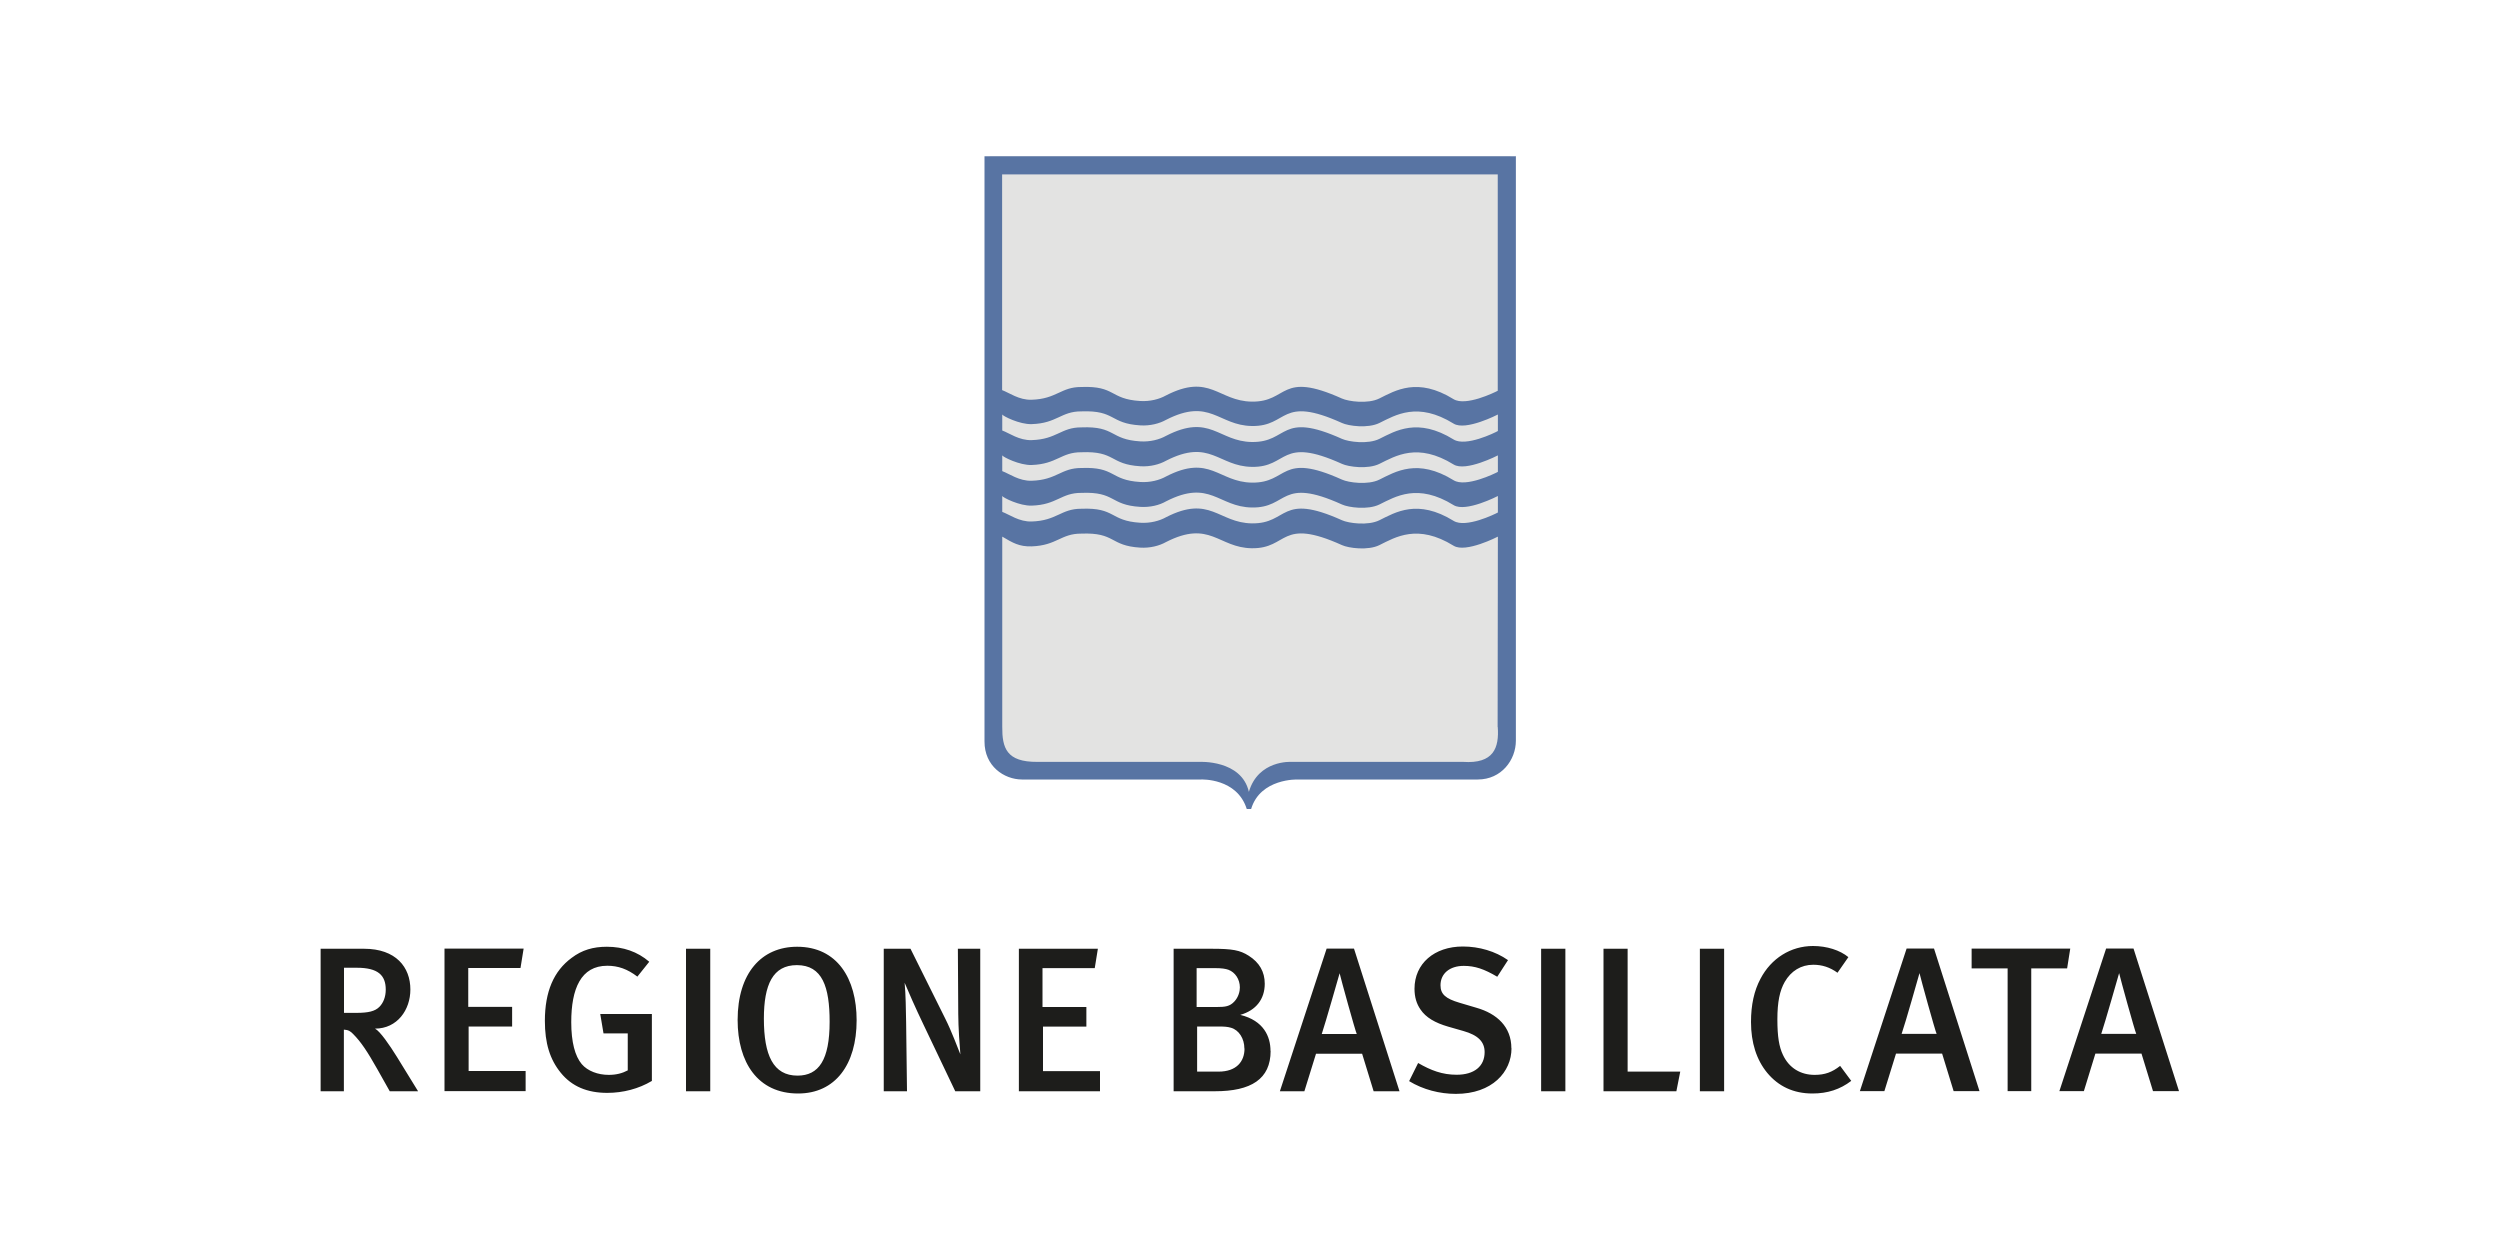
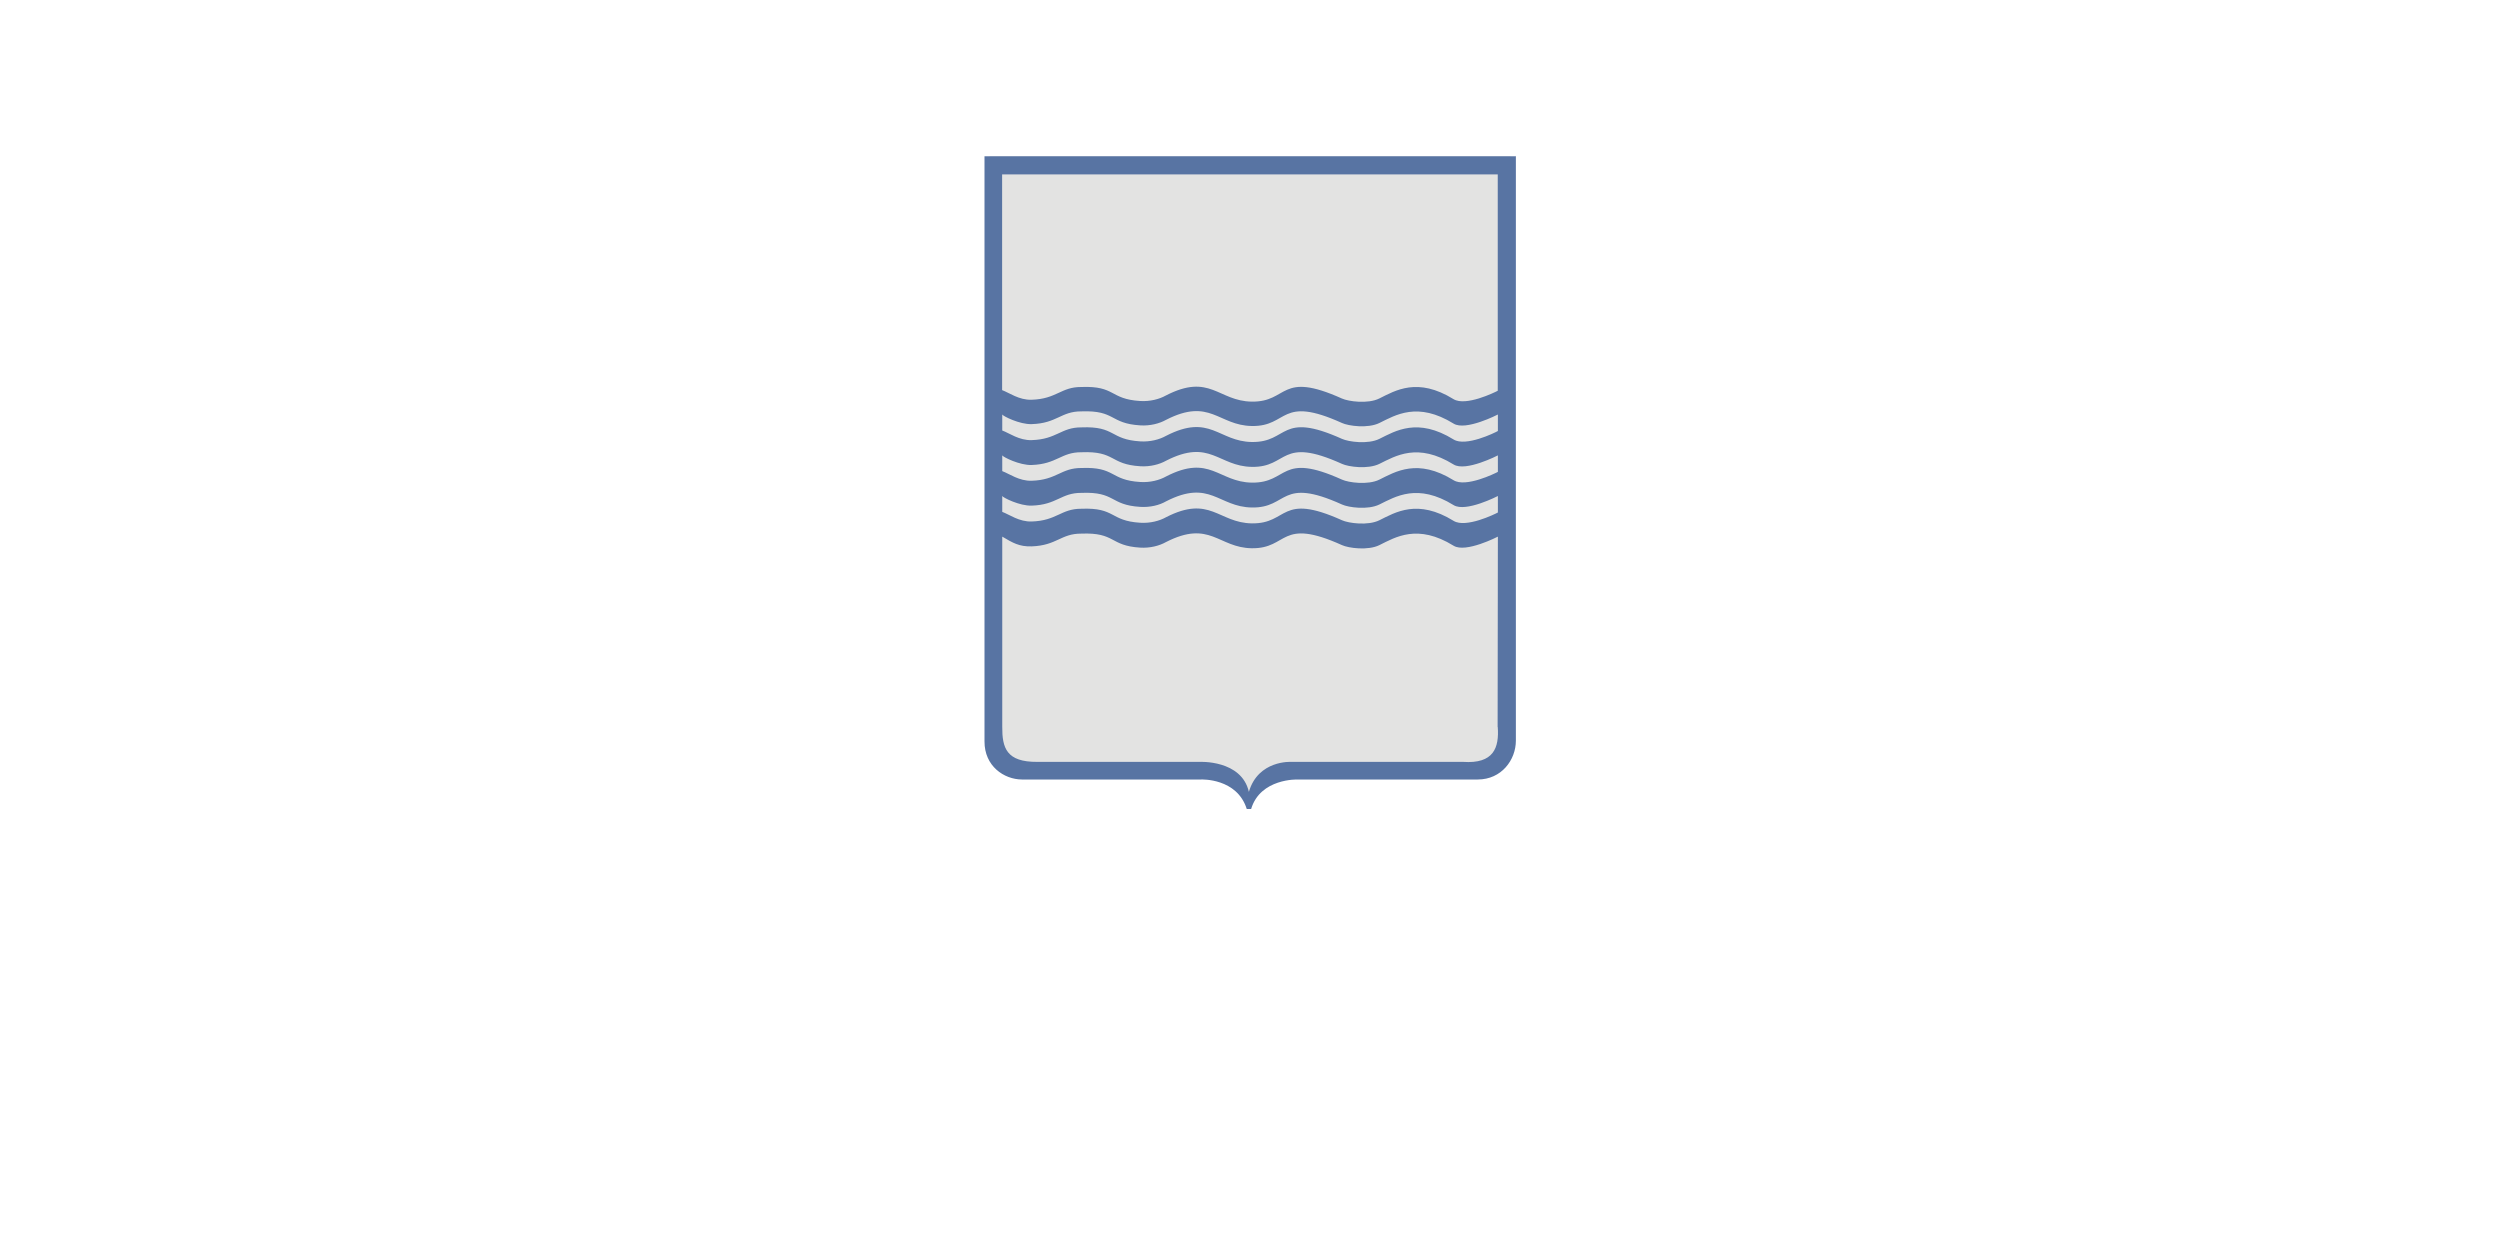
<svg xmlns="http://www.w3.org/2000/svg" id="Livello_1" data-name="Livello 1" viewBox="0 0 200 100">
-   <path d="m170.9,82.71h-2.8c.26-.76,1.43-4.86,1.43-4.86.1.45,1.25,4.61,1.37,4.86m3.42,4.58l-3.64-11.41h-2.19l-3.74,11.41h1.96l.92-3h3.69l.92,3h2.07Zm-8.7-11.4h-7.89v1.58h2.88v9.82h1.89v-9.82h2.87l.25-1.58Zm-10.69,6.82h-2.8c.27-.76,1.43-4.86,1.43-4.86.1.45,1.25,4.61,1.37,4.86m3.43,4.58l-3.64-11.41h-2.19l-3.74,11.41h1.96l.93-3h3.69l.92,3h2.08Zm-10.26-.82l-.89-1.2c-.64.51-1.23.72-2.04.72-1.1,0-2.04-.53-2.54-1.61-.3-.64-.44-1.43-.44-2.83s.19-2.3.59-3c.5-.87,1.3-1.37,2.28-1.37.71,0,1.33.2,1.94.64l.87-1.25c-.68-.56-1.73-.89-2.83-.89-1.78,0-3.35.99-4.2,2.62-.51.95-.76,2.09-.76,3.46,0,1.65.44,3.03,1.3,4.07.89,1.07,2.09,1.65,3.61,1.65,1.22,0,2.22-.33,3.11-1.01m-10.17-10.57h-1.94v11.4h1.94v-11.4Zm-3.5,9.83h-4.22v-9.83h-1.93v11.4h5.83l.31-1.57Zm-9.2-9.83h-1.94v11.4h1.94v-11.4Zm-4.32,7.96c0-1.71-1.15-2.77-2.8-3.24l-1.35-.4c-1.12-.33-1.52-.69-1.52-1.4,0-.94.74-1.55,1.86-1.55.9,0,1.63.25,2.68.87l.86-1.33c-1.01-.71-2.31-1.09-3.61-1.09-2.29,0-3.87,1.37-3.87,3.38,0,.66.16,1.2.48,1.66.43.64,1.17,1.07,2.21,1.37l1.22.35c1.17.33,1.7.86,1.7,1.69,0,1.14-.84,1.81-2.24,1.81-1.15,0-2.06-.35-3.08-.94l-.72,1.45c1.12.68,2.44,1.02,3.74,1.02,2.91,0,4.45-1.76,4.45-3.65m-12.38-1.14h-2.8c.26-.76,1.43-4.86,1.43-4.86.1.45,1.25,4.61,1.37,4.86m3.42,4.58l-3.64-11.41h-2.19l-3.74,11.41h1.96l.93-3h3.69l.92,3h2.07Zm-12.4-3.41c0,1.02-.63,1.84-2.08,1.84h-1.71v-3.61h1.66c.55,0,.77.02,1.05.1.63.18,1.07.86,1.07,1.66m-.36-4.89c0,.3-.1.77-.45,1.14-.36.38-.71.43-1.4.43h-1.61v-3.11h1.47c.54,0,.84.05,1.07.13.54.2.92.76.92,1.42m2.45,5.07c0-1.13-.53-2.42-2.42-2.88,1.27-.36,1.96-1.27,1.96-2.49,0-.96-.43-1.7-1.28-2.24-.71-.45-1.3-.56-3-.56h-3.01v11.4h3.31c2.88,0,4.45-.97,4.45-3.23m-13.65,3.23v-1.61h-4.56v-3.56h3.47v-1.57h-3.51v-3.11h4.18l.25-1.55h-6.32v11.4h6.49Zm-9.58,0v-11.4h-1.79l.03,5.21c0,1.04.12,2.67.17,3.24-.2-.48-.69-1.83-1.22-2.88l-2.77-5.57h-2.14v11.4h1.86l-.07-5.52c-.02-1.01-.03-2.21-.12-3.16.26.63.89,2.06,1.5,3.33l2.55,5.35h1.99Zm-14.62-1.25c-1.94,0-2.69-1.63-2.69-4.56,0-2.73.72-4.28,2.64-4.28,2.04,0,2.62,1.74,2.62,4.53,0,3.06-.87,4.31-2.57,4.31m.05,1.43c2.97,0,4.68-2.31,4.68-5.86,0-3.33-1.55-5.88-4.76-5.88-2.85,0-4.76,2.11-4.76,5.86,0,3.38,1.6,5.88,4.84,5.88m-7.03-11.58h-1.94v11.4h1.94v-11.4Zm-4.67,10.59v-5.37h-4.13l.26,1.55h1.94v2.96c-.43.23-.92.36-1.52.36-.87,0-1.69-.31-2.16-.86-.54-.64-.84-1.76-.84-3.36,0-2.67.77-4.51,2.88-4.51.87,0,1.61.26,2.41.87l.95-1.19c-.94-.81-2.09-1.2-3.39-1.2-1.1,0-1.99.26-2.82.89-1.43,1.05-2.14,2.7-2.14,5.04,0,1.79.4,3.08,1.27,4.15.89,1.1,2.13,1.61,3.72,1.61,1.27,0,2.52-.33,3.56-.95m-10.09.81v-1.61h-4.56v-3.56h3.48v-1.57h-3.51v-3.11h4.18l.25-1.55h-6.33v11.4h6.49Zm-13.5-9.87c1.68,0,2.31.59,2.31,1.75,0,.59-.2,1.07-.51,1.38-.35.35-.87.48-1.86.48h-.97v-3.61h1.04Zm4.89,9.87l-1.68-2.73c-.59-.95-1.35-2.06-1.76-2.27,1.78,0,2.83-1.5,2.83-3.13,0-1.78-1.15-3.26-3.71-3.26h-3.47v11.4h1.86v-4.93c.36.02.53.13.74.35.63.63,1.15,1.42,1.94,2.82l.99,1.76h2.26Z" style="fill: #1d1d1b;" />
  <path d="m120.84,12.5v45.87c0,1.51-1.13,3.05-2.99,3.05h-14.13s-2.92-.11-3.65,2.31c0,0-.34,0-.34,0-.76-2.44-3.57-2.32-3.57-2.32h-14.06c-1.4-.01-2.94-1.04-2.93-2.98V12.5h41.68Z" style="fill: #e3e3e2;" />
  <path d="m80.17,13.95v17.26c.57.21,1.35.8,2.35.77,2.02-.06,2.35-1.03,3.98-1.02,2.75-.11,2.26.97,4.71,1.12.8.05,1.54-.15,2.06-.44,3.53-1.82,4.18.45,6.87.49,2.96.04,2.21-2.5,7.21-.25.53.24,2.08.45,2.99,0,1.29-.64,3.06-1.73,5.94.05.97.6,3.3-.54,3.54-.67V13.95h-39.65Zm39.64,44.21l.02-15.23s-2.57,1.33-3.54.73c-2.88-1.78-4.65-.69-5.94-.05-.91.45-2.47.24-2.99,0-5.01-2.26-4.26.29-7.22.25-2.68-.04-3.34-2.3-6.87-.49-.52.29-1.26.49-2.06.44-2.45-.15-1.96-1.23-4.71-1.12-1.63-.01-1.95.95-3.97,1.02-1,.03-1.52-.29-2.35-.78v15.21c-.01,1.68.32,2.83,2.81,2.81h12.95s3.38-.19,3.97,2.4c.75-2.56,3.38-2.4,3.38-2.4h13.75c2.46.17,2.9-1.13,2.78-2.79m-39.64-18.47v1.26c.57.21,1.35.8,2.35.77,2.02-.06,2.35-1.03,3.98-1.02,2.75-.11,2.26.97,4.71,1.12.8.05,1.54-.15,2.06-.44,3.53-1.81,4.19.45,6.87.49,2.96.04,2.21-2.5,7.21-.25.53.24,2.08.45,2.99,0,1.29-.64,3.06-1.73,5.94.05.97.6,3.3-.54,3.54-.67v-1.32s-2.57,1.33-3.54.73c-2.88-1.78-4.64-.69-5.94-.05-.92.45-2.47.24-2.99,0-5-2.26-4.26.29-7.21.24-2.69-.04-3.34-2.3-6.87-.49-.52.3-1.26.49-2.06.44-2.46-.15-1.96-1.23-4.71-1.12-1.63-.01-1.95.96-3.98,1.02-.96.03-2.29-.64-2.35-.77m0-3.25v1.26c.57.21,1.35.8,2.35.77,2.02-.06,2.35-1.03,3.98-1.02,2.75-.11,2.26.97,4.71,1.12.8.05,1.54-.15,2.06-.44,3.53-1.82,4.19.45,6.87.49,2.96.04,2.21-2.5,7.21-.24.53.24,2.08.45,2.99,0,1.29-.64,3.06-1.73,5.94.05.97.6,3.3-.54,3.54-.67v-1.32s-2.57,1.33-3.54.73c-2.88-1.78-4.64-.69-5.94-.05-.92.45-2.47.24-2.99,0-5-2.26-4.26.29-7.21.24-2.69-.04-3.34-2.3-6.87-.49-.52.29-1.26.49-2.06.44-2.46-.15-1.96-1.23-4.71-1.12-1.63-.01-1.95.95-3.98,1.02-.96.03-2.29-.64-2.35-.77m0-3.25v1.26c.57.21,1.35.8,2.35.77,2.02-.06,2.35-1.03,3.98-1.02,2.75-.11,2.26.97,4.71,1.12.8.05,1.54-.15,2.06-.44,3.53-1.82,4.19.45,6.87.49,2.96.04,2.21-2.5,7.21-.25.53.24,2.08.45,2.99,0,1.29-.64,3.06-1.73,5.94.05.97.6,3.3-.54,3.54-.68v-1.32s-2.57,1.33-3.54.73c-2.88-1.78-4.64-.69-5.94-.05-.92.45-2.47.24-2.99,0-5-2.26-4.26.29-7.21.24-2.69-.04-3.34-2.3-6.87-.49-.52.29-1.26.49-2.06.44-2.46-.15-1.96-1.22-4.71-1.12-1.63-.01-1.95.96-3.98,1.02-.96.03-2.29-.64-2.35-.77m41.09-20.71v46.8c0,1.54-1.15,3.11-3.05,3.11h-14.41s-2.98-.11-3.72,2.36h-.35c-.78-2.49-3.64-2.36-3.64-2.36h-14.35c-1.43-.01-3-1.07-2.99-3.05V12.5h42.52Z" style="fill: #5874a3;" />
</svg>